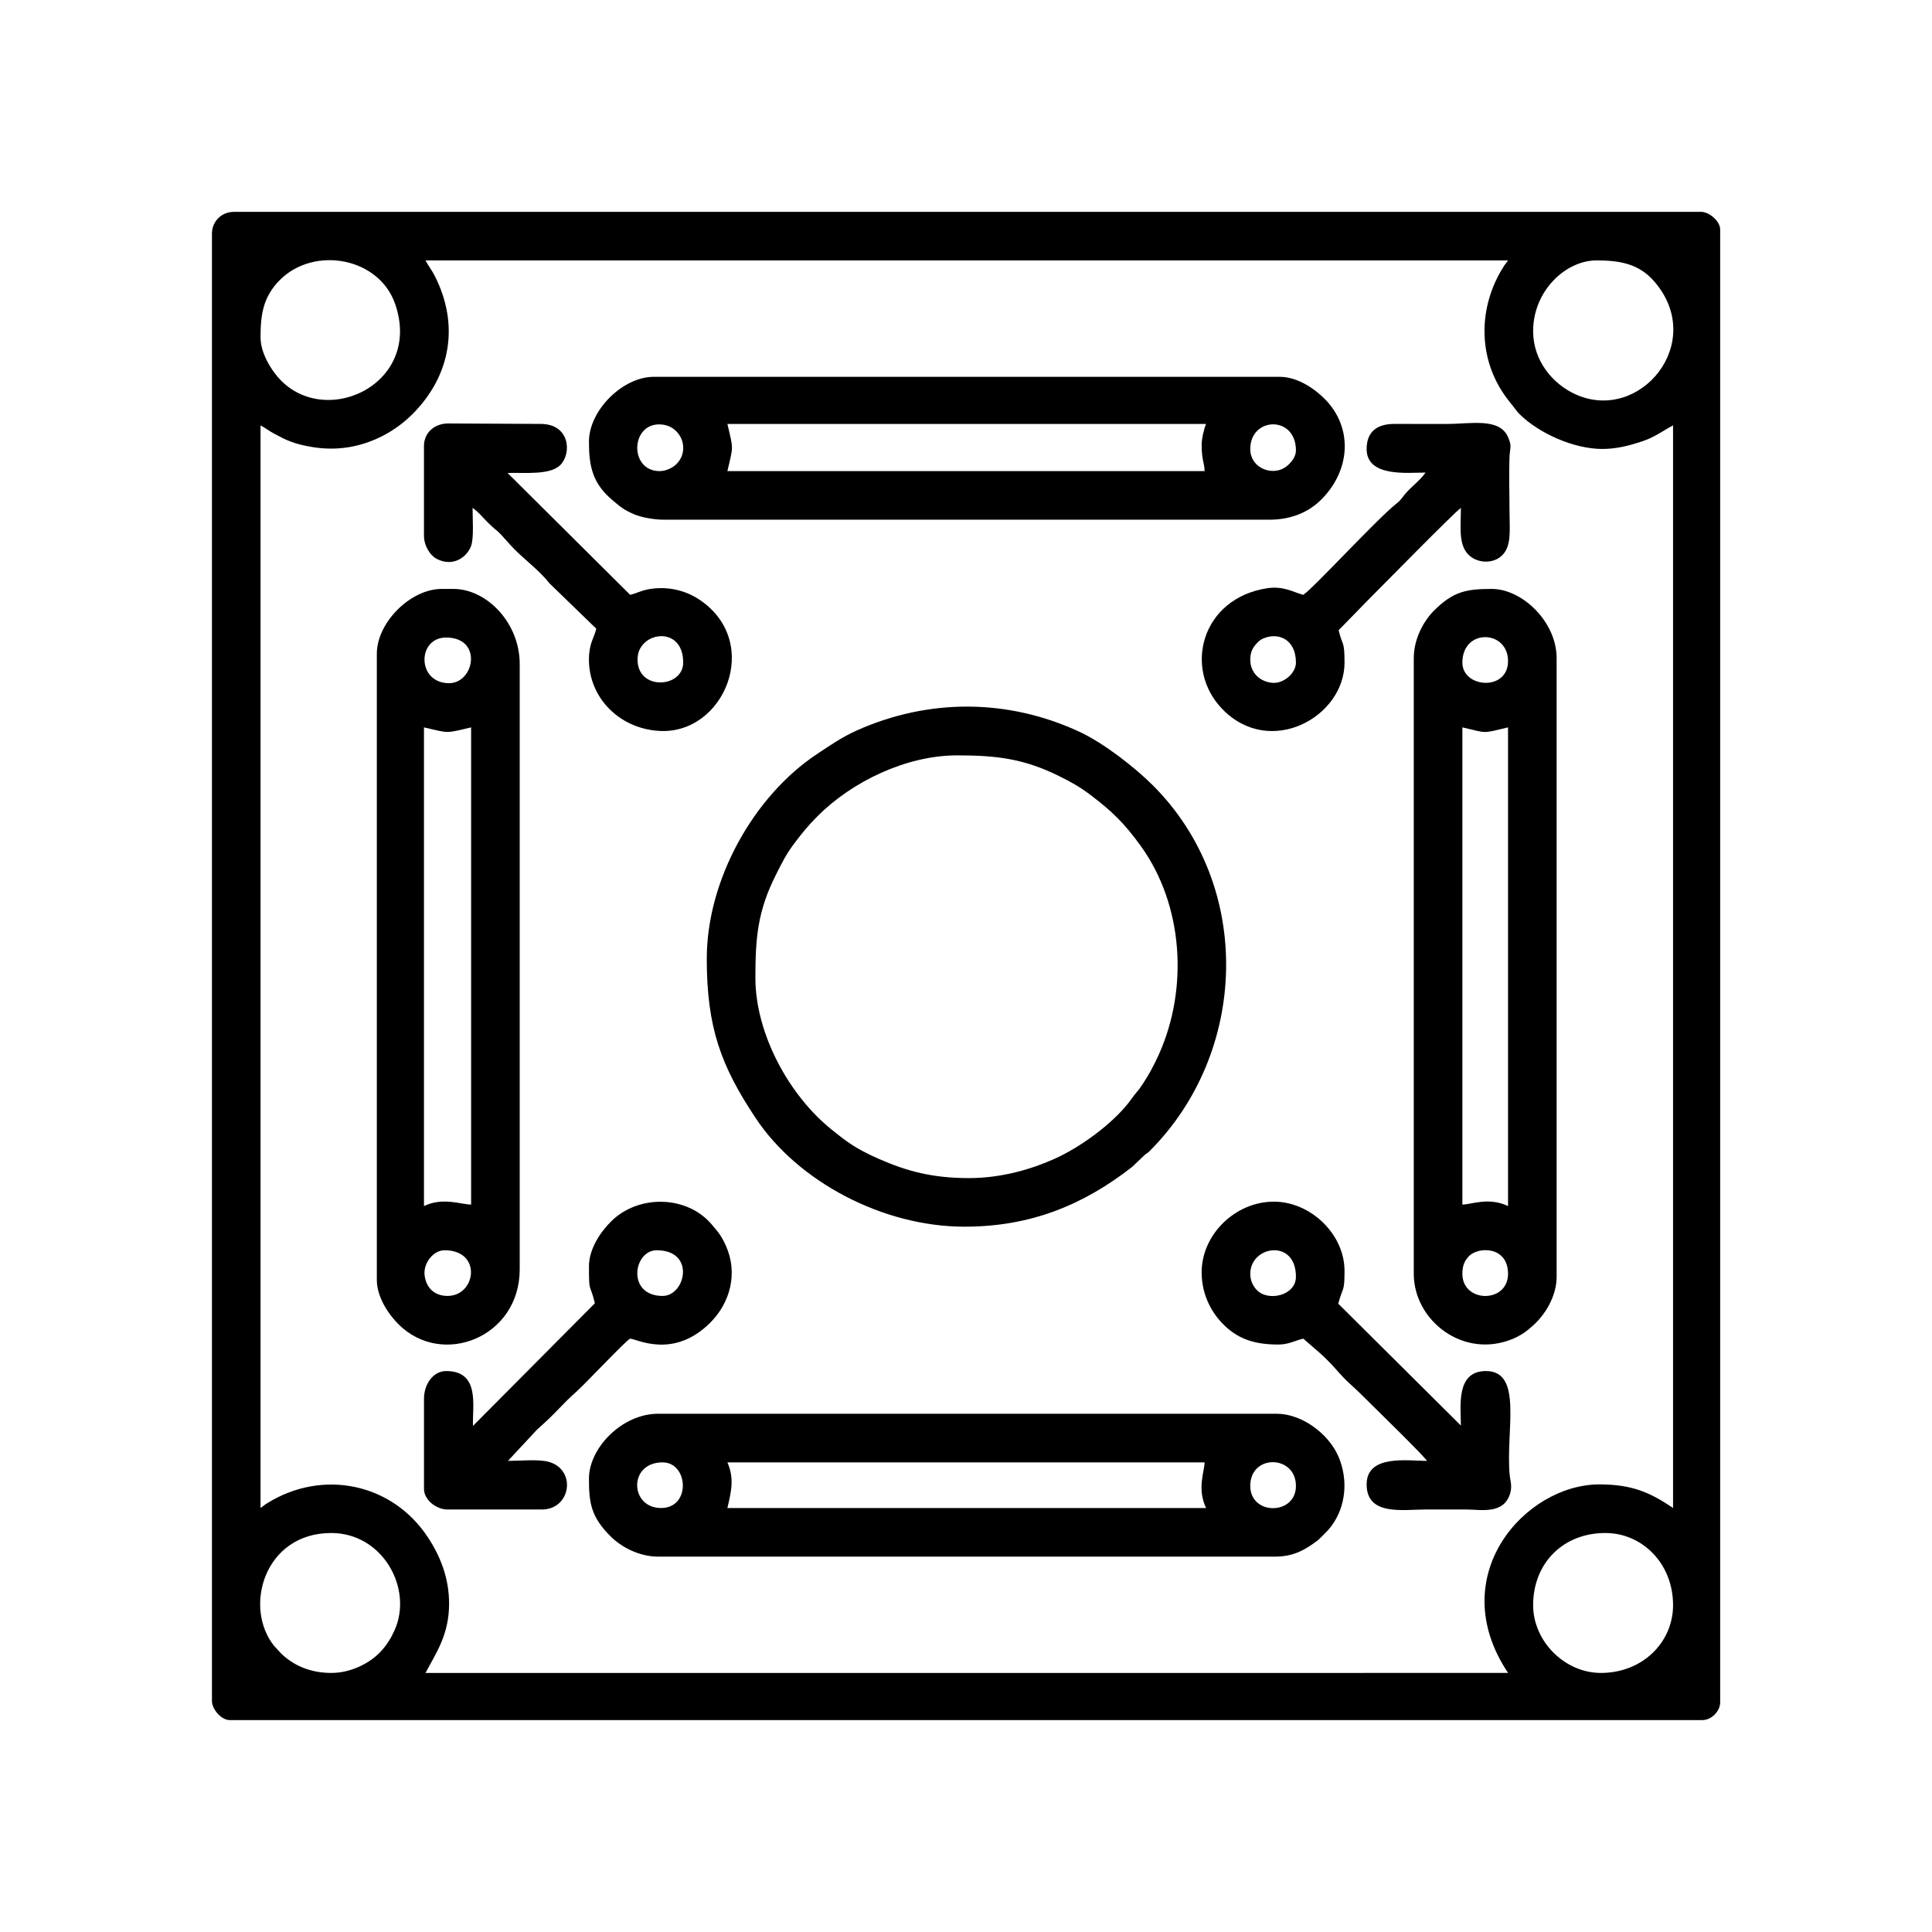
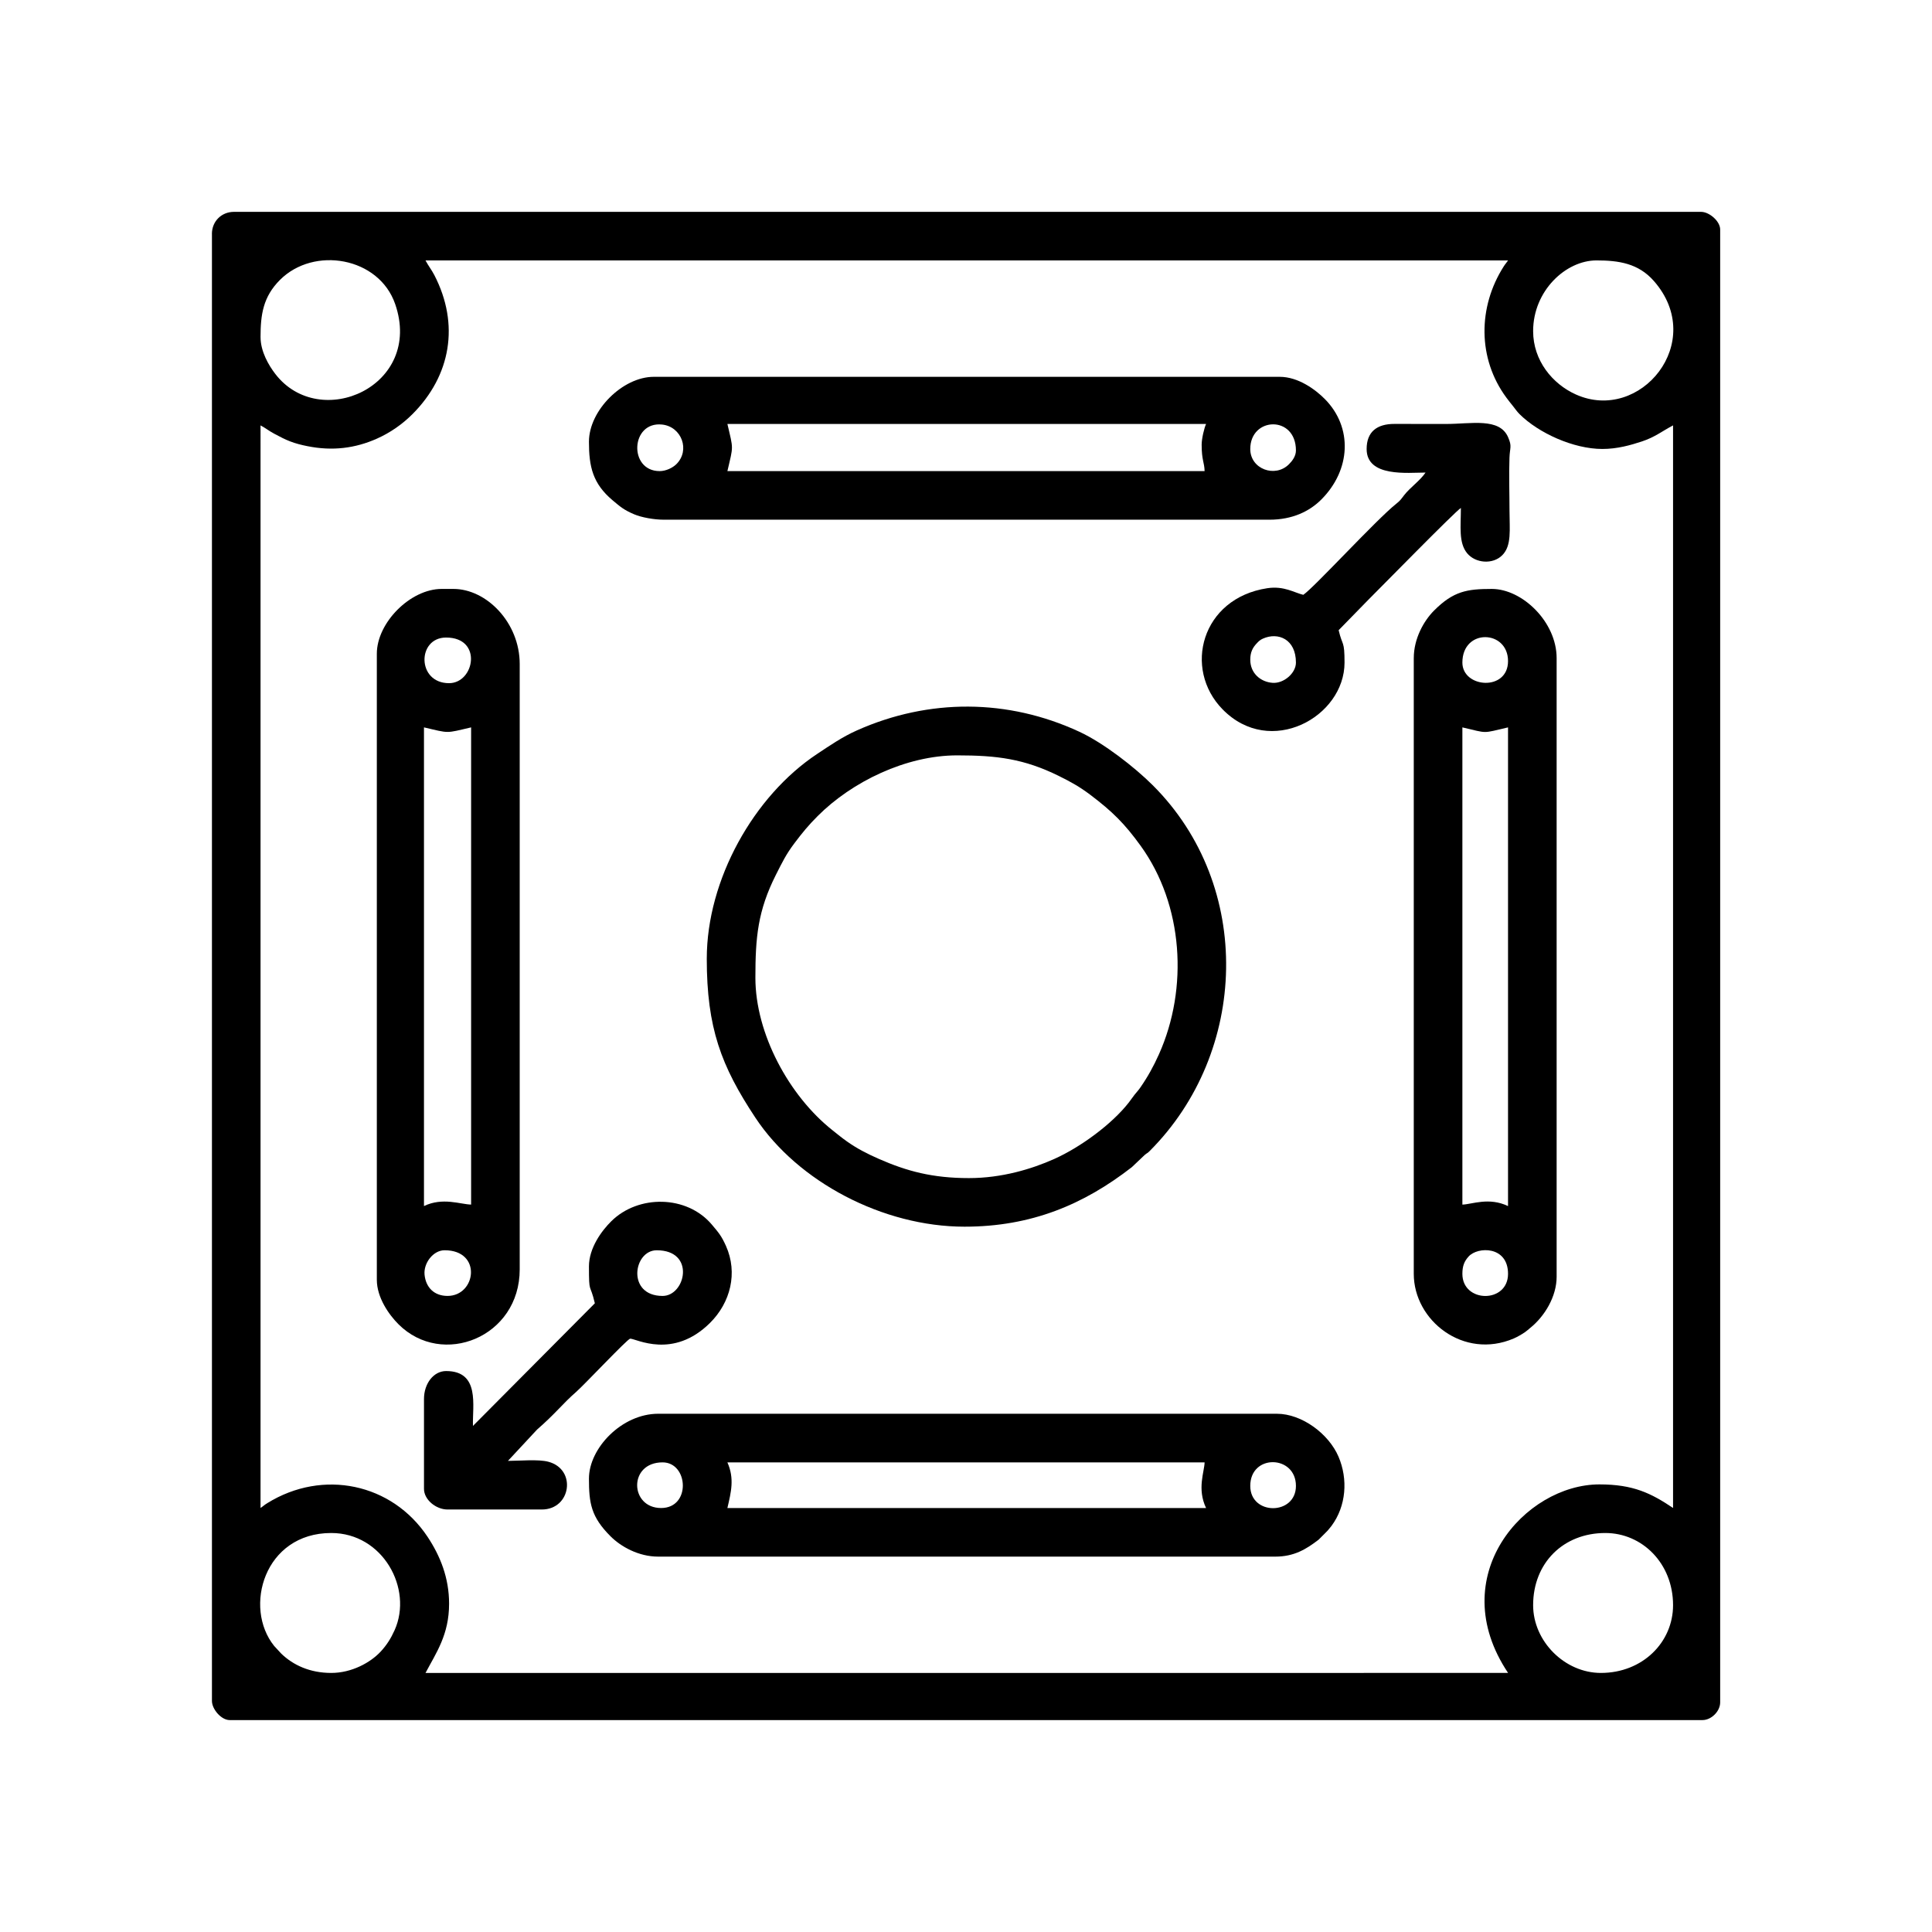
<svg xmlns="http://www.w3.org/2000/svg" version="1.1" id="Layer_1" x="0px" y="0px" width="1200px" height="1200px" viewBox="0 0 1200 1200" enable-background="new 0 0 1200 1200" xml:space="preserve">
  <g>
    <path d="M952.255,997.006c0-26.157,18.672-44.831,44.831-44.831c22.932,0,42.083,18.903,42.083,44.831   c0,22.963-18.849,42.083-44.831,42.083C971.887,1039.089,952.255,1019.457,952.255,997.006z M205.744,1039.089   c-13.167,0-23.585-4.798-31.03-11.971l-4.401-4.757c-19.296-23.898-6.214-70.185,35.432-70.185   c32.06,0,50.909,34.598,39.344,60.382c-2.29,5.089-4.893,9.243-8.671,13.302c-6.319,6.787-17.934,13.231-30.674,13.231   L205.744,1039.089z M952.255,205.665c0-25.023,20.245-43.916,39.335-43.916c13.845,0,26.052,1.813,35.682,12.805   c33.195,37.888-8.474,88.423-48.483,70.456C964.28,238.494,952.255,223.961,952.255,205.665L952.255,205.665z M161.827,209.317   c0-13.845,1.562-24.972,12.086-35.482c21.068-21.068,61.422-14.197,71.53,15c17.653,51.024-46.829,79.472-74.485,43.374   c-4.008-5.225-9.128-13.8-9.128-22.888L161.827,209.317z M264.293,161.749h672.409c-1.115,1.653-1.623,2.019-2.697,3.707   c-16.061,25.128-16.362,57.174,1.633,81.522c1.406,1.894,2.497,3.28,4.018,5.143c1.542,1.874,2.351,3.29,4.1,5.038   c11.825,11.825,33.588,21.702,51.492,21.702c9.273,0,17.508-2.341,24.606-4.683c8.108-2.697,12.418-6.309,19.31-9.961v672.409   c-13.655-9.138-24.636-14.634-45.745-14.634c-46.257,0-96.993,56.957-56.717,117.099H264.293   c6.641-12.554,14.644-23.762,14.644-42.997c0-16.07-5.486-29.664-13.354-41.53c-22.099-33.266-65.025-42.293-99.491-20.974   c-2.331,1.437-2.341,1.758-4.269,3.039V264.221c3.29,1.748,5.143,3.382,8.535,5.184c3.205,1.728,6.848,3.622,9.877,4.757   c3.537,1.352,6.702,2.155,10.751,2.968c15.583,3.134,29.685,1.301,43.102-4.672c8.43-3.758,15.935-9.047,22.193-15.332   c23.701-23.786,29.332-55.605,13.509-86.225c-1.769-3.415-3.683-5.702-5.506-9.138L264.293,161.749z M131.642,145.282v911.204   c0,5.154,5.808,11.886,10.971,11.886h914.847c5.496,0,10.971-5.475,10.971-10.971V142.554c0-5.164-6.736-10.971-11.886-10.971   H145.341c-7.807,0-13.719,5.913-13.719,13.719L131.642,145.282z" />
    <path d="M776.563,922.93c0-20.028,28.363-19.286,28.363,0C804.926,941.302,776.563,941.416,776.563,922.93z M410.624,936.659   c-19.517,0-20.452-28.354,0.925-28.354C427.63,908.306,429.307,936.659,410.624,936.659z M451.802,908.306h296.399   c-0.125,5.828-4.788,16.457,0.915,28.354H451.797c2.28-9.806,4.496-18.29,0-28.354H451.802z M365.804,918.363   c0,15.393,1.362,23.847,13.468,35.919c6.299,6.285,17.28,12.563,29.519,12.563h383.33c11.503,0,19.059-4.456,26.937-10.565   l5.486-5.496c1.125-1.447,1.552-1.748,2.477-3.019c9.148-12.323,10.348-29.01,4.34-43.031   c-6.058-14.146-22.702-26.625-38.325-26.625H408.794c-22.535,0-42.987,21.37-42.987,40.249L365.804,918.363z" />
    <path d="M908.312,791.207c0-4.862,1.166-7.786,3.873-10.775c5.642-6.255,24.481-6.641,24.481,10.775   C936.666,809.683,908.312,809.392,908.312,791.207L908.312,791.207z M908.312,748.196V451.796c16.166,3.758,11.907,3.829,28.354,0   v297.319c-11.896-5.703-22.526-1.04-28.354-0.915V748.196z M908.312,411.54c0-21.38,28.354-20.441,28.354-0.925   C936.666,429.559,908.312,427.384,908.312,411.54z M878.116,408.782v382.42c0,29.041,31.006,53.48,62.11,40.148   c2.019-0.874,4.933-2.507,7.017-3.954c1.521-1.061,1.738-1.437,3.029-2.456c9.148-7.265,16.582-19.652,16.582-31.914V408.784   c0-22.535-21.36-42.988-40.249-42.988c-15.383,0-23.857,1.362-35.919,13.468c-6.275,6.299-12.563,17.28-12.563,29.519   L878.116,408.782z" />
    <path d="M276.142,776.556c23.461,0,19.611,28.363,1.833,28.363c-8.305,0-13.459-5.235-14.271-13.126   C262.975,784.62,269.023,776.556,276.142,776.556L276.142,776.556z M263.338,749.108V451.789c16.135,3.758,13.137,3.758,29.282,0   v296.399c-6.702-0.146-17.613-4.683-29.282,0.915V749.108z M277.067,395.989c22.878,0,17.693,28.343,1.833,28.343   C258.821,424.332,258.977,395.989,277.067,395.989z M234.056,406.045v388.812c0,11.178,7.6,21.827,13.489,27.7   c27.167,27.083,75.257,8.078,75.257-34.11V412.447c0-25.791-20.642-46.653-41.168-46.653h-7.319   c-19.371,0-40.26,20.923-40.26,40.249L234.056,406.045z" />
    <path d="M776.563,278.894c0-20.089,28.363-21.088,28.363,0.905c0,3.551-2.311,6.526-4.29,8.515   c-8.566,8.681-24.077,3.09-24.077-9.419L776.563,278.894z M409.713,292.613c-19.422,0-18.09-31.006,1.531-28.916   c12.167,1.301,17.582,16.02,8.827,24.636C417.811,290.549,413.671,292.612,409.713,292.613L409.713,292.613z M746.369,276.136   c0,9.836,1.708,11.022,1.833,16.477H451.802c3.758-16.145,3.758-13.146,0-29.282h297.319c-1.145,2.396-2.748,9.138-2.748,12.805   H746.369z M365.805,274.313c0,15.552,2.321,26.042,14.749,36.482c4.727,3.964,6.943,5.933,13.313,8.64   c4.642,1.958,12.282,3.361,18.592,3.361H788.46c14.312,0,24.961-5.215,32.277-12.574c18.341-18.412,19.517-44.685,2.28-62.233   c-5.933-6.048-16.674-13.936-28.146-13.936H406.059c-19.33,0-40.249,20.892-40.249,40.26L365.805,274.313z" />
    <path d="M601.834,731.738c-22.732,0-38.565-4.31-55.842-11.876c-7.536-3.3-13.78-6.526-20.089-11.002   c-3.09-2.185-5.57-4.256-8.765-6.787c-27.072-21.411-47.954-60.081-47.954-94.763c0-25.053,1.457-41.584,12.791-64.045   c3.978-7.837,6.224-12.574,11.513-19.591c4.913-6.536,8.691-11.107,14.342-16.769c21.329-21.38,54.958-37.732,86.686-37.732   c24.751,0,41.52,2.124,63.13,12.78c7.515,3.717,12.885,6.692,19.465,11.649c13.946,10.514,21.536,18.141,31.372,31.749   c26.52,36.701,29.749,88.484,11.344,129.52c-3.28,7.329-6.943,13.98-11.49,20.526c-1.613,2.321-1.989,2.446-3.653,4.571   c-1.426,1.833-2.091,2.914-3.497,4.737c-10.503,13.509-30.101,27.855-46.308,35.119c-14.081,6.319-32.724,11.916-53.043,11.916   L601.834,731.738z M438.988,595.426c0,42.997,8.911,66.668,30.196,98.797c26.354,39.822,79.252,67.688,129.911,67.688   c41.509,0,74.037-13.75,103.906-36.963l7.983-7.576c1.779-1.487,1.498-0.854,3.06-2.416   c61.297-61.297,64.753-164.633,1.914-227.259c-11.222-11.188-30.437-26.168-45.508-33.171   c-44.424-20.631-93.523-20.766-138.134-0.894c-9.243,4.124-16.708,9.314-24.711,14.614   c-39.481,26.137-68.616,78.253-68.616,127.178L438.988,595.426z" />
    <path d="M411.552,804.929c-22.441,0-18.226-28.363-3.663-28.363C432.203,776.566,425.834,804.929,411.552,804.929z    M365.807,786.619c0,17.789,0.593,9.701,3.663,22.878l-75.704,76.162c-0.427-12.387,4.561-34.079-16.694-34.079   c-7.691,0-13.729,7.681-13.729,17.382v55.802c0,6.746,7.485,12.814,14.634,12.814h58.56c18.195,0,21.753-24.982,4.039-29.664   c-6.339-1.677-17.914-0.532-25.087-0.532l18.07-19.431c11.544-10.043,15.99-16.175,24.233-23.345   c5.194-4.527,32.05-33.141,33.632-33.141c3.717,0,26.605,13.052,49.628-9.836c12.584-12.489,17.402-30.956,9.836-47.808   c-2.778-6.194-4.537-8.213-8.756-13.208c-15.552-18.412-45.664-18.642-62.402-2.124c-6.048,5.963-13.926,16.653-13.926,28.137   L365.807,786.619z" />
-     <path d="M776.563,791.207c0-17.497,28.363-22.159,28.363,1.823c0,11.784-17.572,15.674-24.49,8.027   c-2.165-2.396-3.873-5.557-3.873-9.847L776.563,791.207z M746.367,790.282c0,13.096,5.496,23.722,12.117,30.894   c9.711,10.565,20.723,13.936,35.462,13.936c6.495,0,10.263-2.426,15.552-3.653l9.785,8.494c2.778,2.321,7.244,6.848,9.66,9.575   c9.545,10.856,8.555,8.545,19.215,19.205c5.862,5.872,35.628,34.818,38.189,38.647c-12.042,0-37.501-4.185-37.501,14.644   c0,19.642,22.566,15.552,36.587,15.552c8.545,0,17.07,0.01,25.615,0c8.525-0.02,23.325,3.415,27.072-10.45   c1.227-4.506-0.197-8.037-0.488-11.554c-2.311-27.635,8.339-63.994-14.698-63.994c-18.893,0-15.552,22.204-15.552,33.849   l-76.162-75.704c2.853-10.785,3.893-6.726,3.893-20.35c0-22.963-21.204-43.011-43.905-43.011c-23.816,0-44.84,20.295-44.84,43.916   L746.367,790.282z" />
-     <path d="M396,409.715c0-4.561,1.508-7.431,3.819-9.897c7.576-8.088,24.524-6.672,24.524,11.73   C424.342,427.307,395.999,429.266,396,409.715L396,409.715z M263.339,277.064v55.802c0,5.953,3.717,12.293,8.369,14.499   c10.253,4.923,18.436-1.677,20.858-8.149c1.864-4.974,0.959-16.934,0.959-23.731c3.612,2.416,6.163,5.777,9.369,8.932   c7.722,7.651,3.32,1.813,14.197,14.166c6.556,7.431,17.849,15.437,24.013,23.555l29.268,28.363   c-1.301,5.601-4.571,9.033-4.571,19.215c0,23.068,18.155,42.645,43.468,44.257c40.5,2.582,64.472-54.751,25.554-81.251   c-8.952-6.099-20.34-8.877-32.195-6.692c-4.425,0.823-7.464,2.551-11.212,3.436l-76.162-75.704   c10.565-0.332,26.575,1.542,32.904-5.069c7.038-7.339,5.797-25.49-12.513-25.389l-57.581-0.291   c-8.284,0.166-14.728,5.716-14.728,14.051L263.339,277.064z" />
    <path d="M776.563,409.715c0-4.561,1.508-7.431,3.819-9.897c1.386-1.467,2.07-2.29,4.124-3.195   c9.348-4.134,20.421,0.342,20.421,14.925c0,6.611-7.6,13.062-14.468,12.574C783.068,423.601,776.562,418.274,776.563,409.715   L776.563,409.715z M848.842,278.894c0,17.684,25.679,14.624,36.587,14.624c-3.341,5.008-9.555,9.213-13.343,14.115   c-1.904,2.487-2.416,3.351-4.818,5.235c-12.106,9.555-51.086,52.119-57.771,56.591c-5.611-1.321-11.961-5.682-22.359-4.11   c-40.927,6.224-52.492,50.004-27.75,75.257c29.634,30.268,75.725,4.683,75.725-29.061c0-14.051-1.271-9.887-3.652-20.13   l18.527-18.974c7.776-7.722,53.24-54.168,57.394-56.957c0,11.388-1.521,21.566,3.873,28.137c5.154,6.255,15.935,7.163,21.838,1.227   c5.963-5.984,4.486-16.05,4.486-27.53c0-10.775-0.407-22.305-0.02-32.975c0.23-6.505,1.698-6.953-0.864-12.805   c-5.35-12.293-22.898-8.203-38.45-8.203c-10.69,0-21.37-0.01-32.06-0.03c-10.981-0.041-17.341,4.913-17.341,15.593L848.842,278.894   z" />
  </g>
</svg>